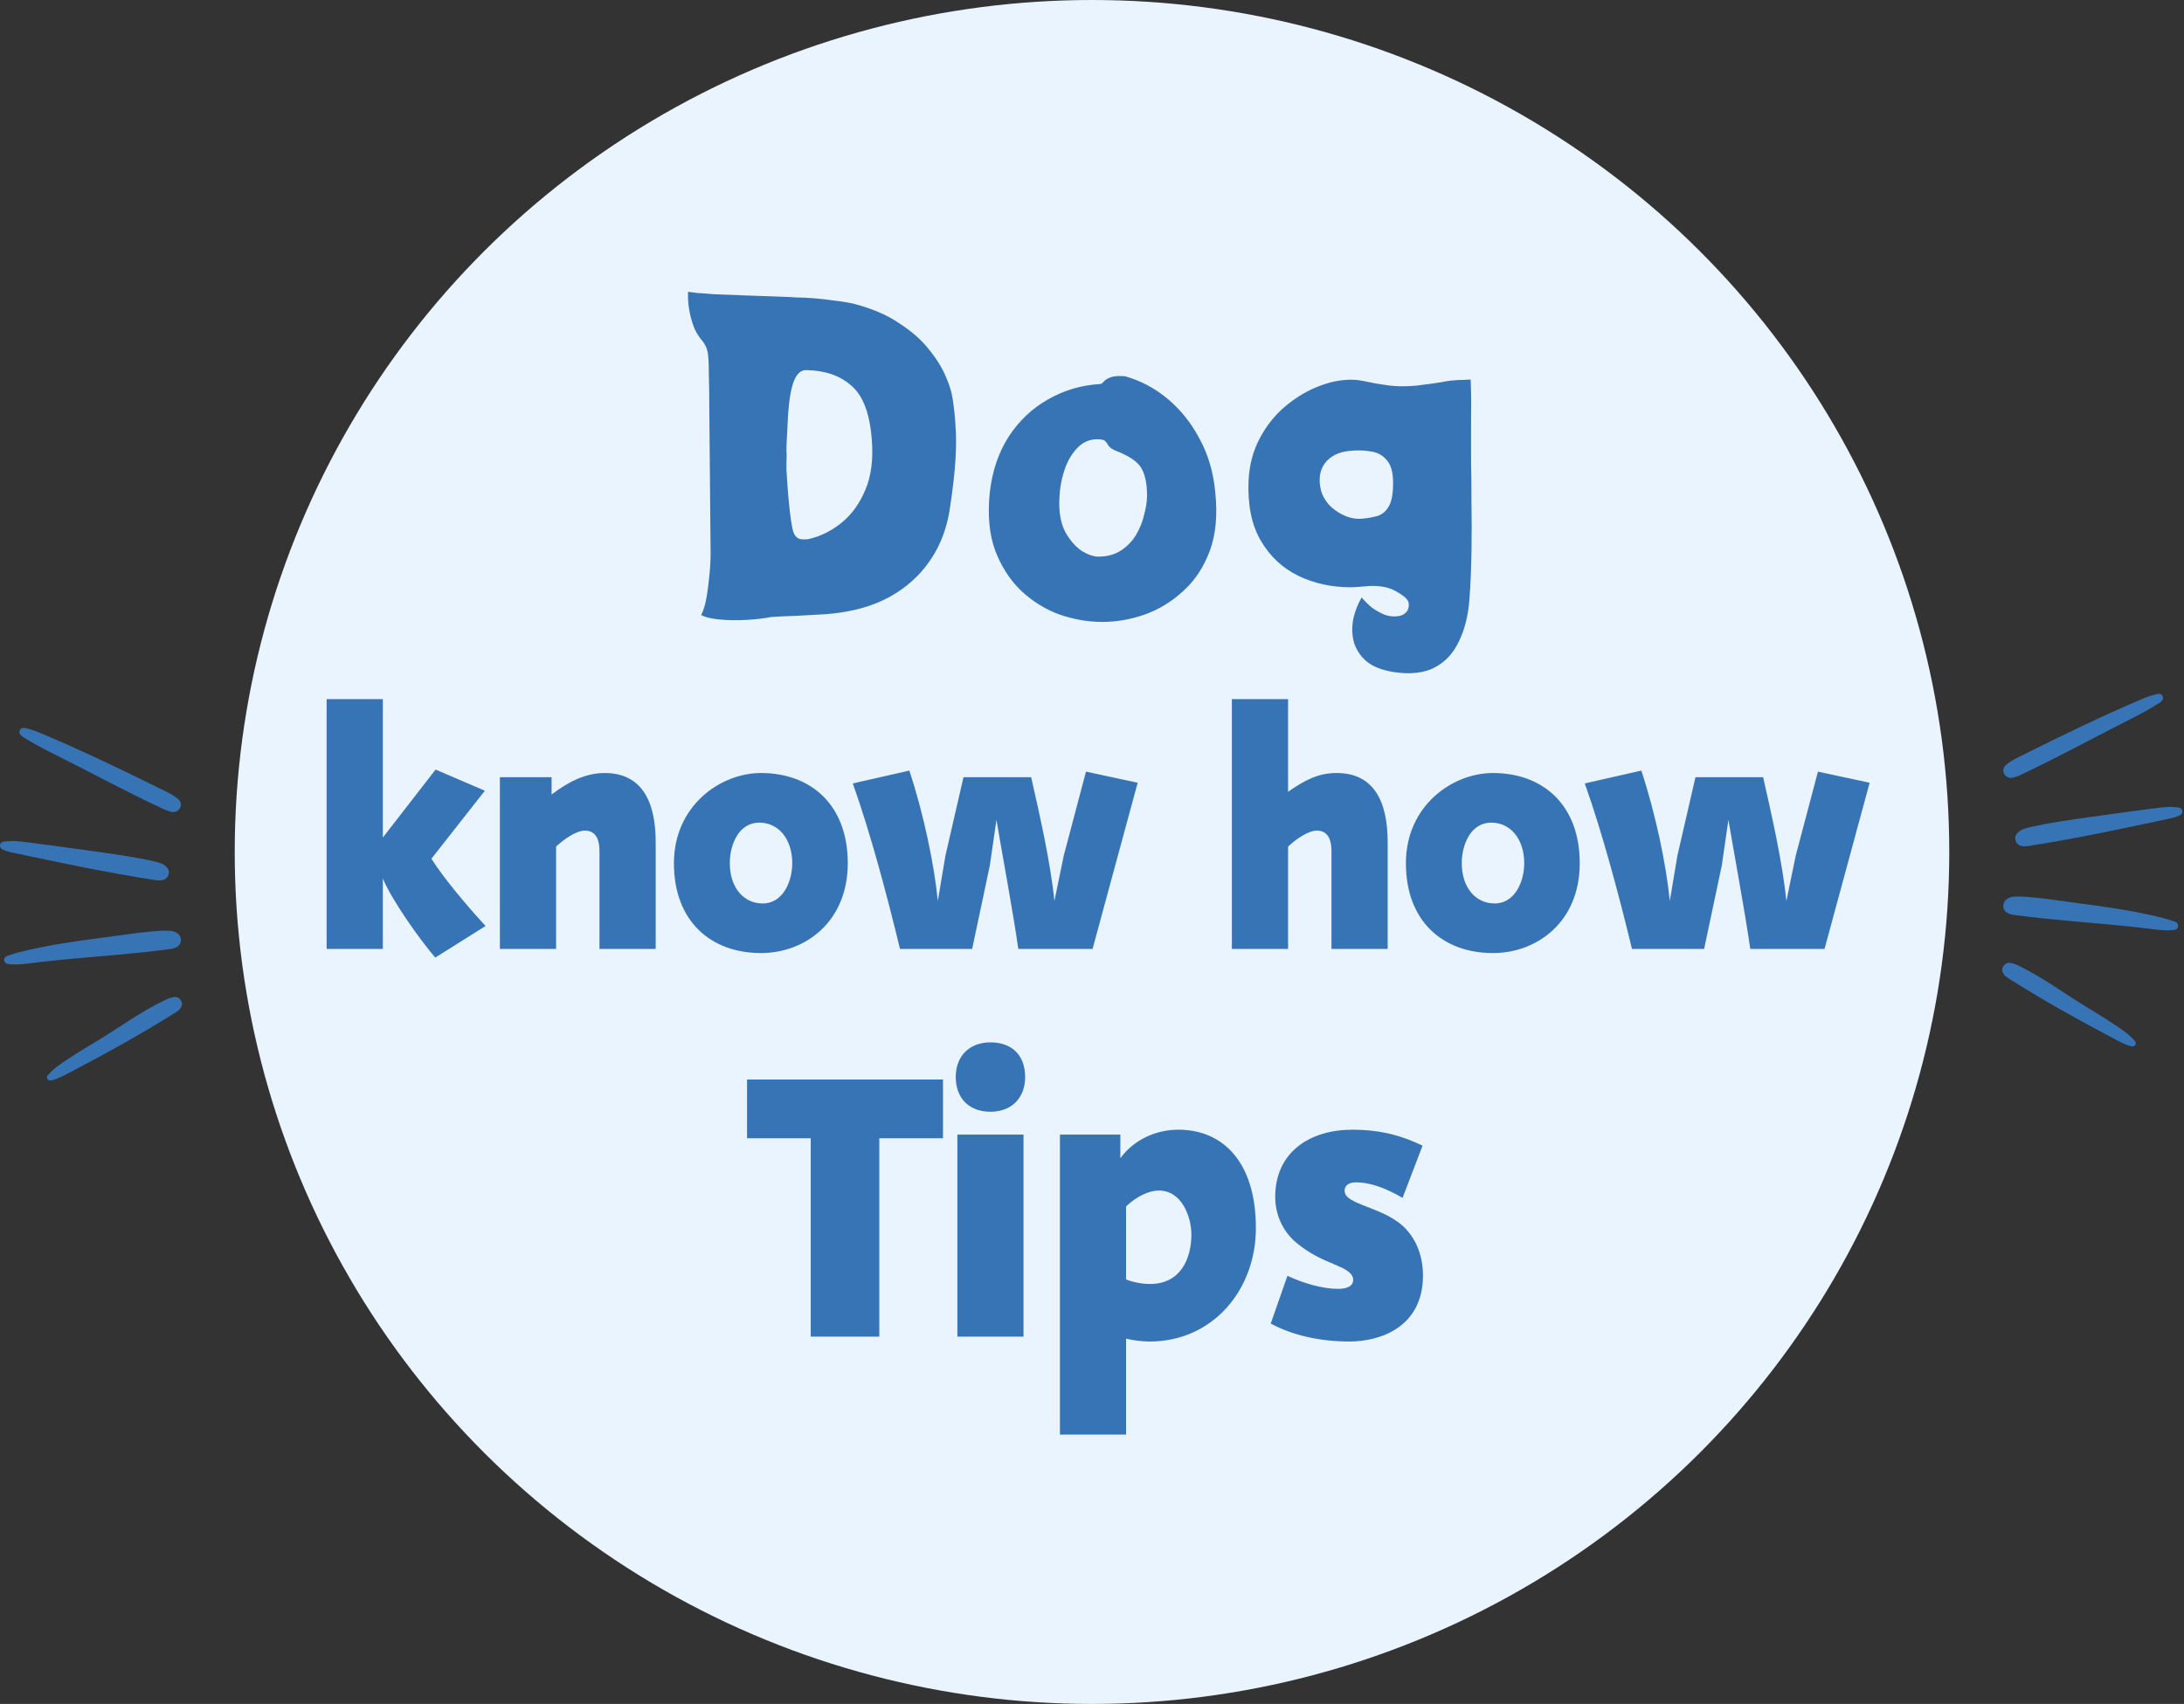
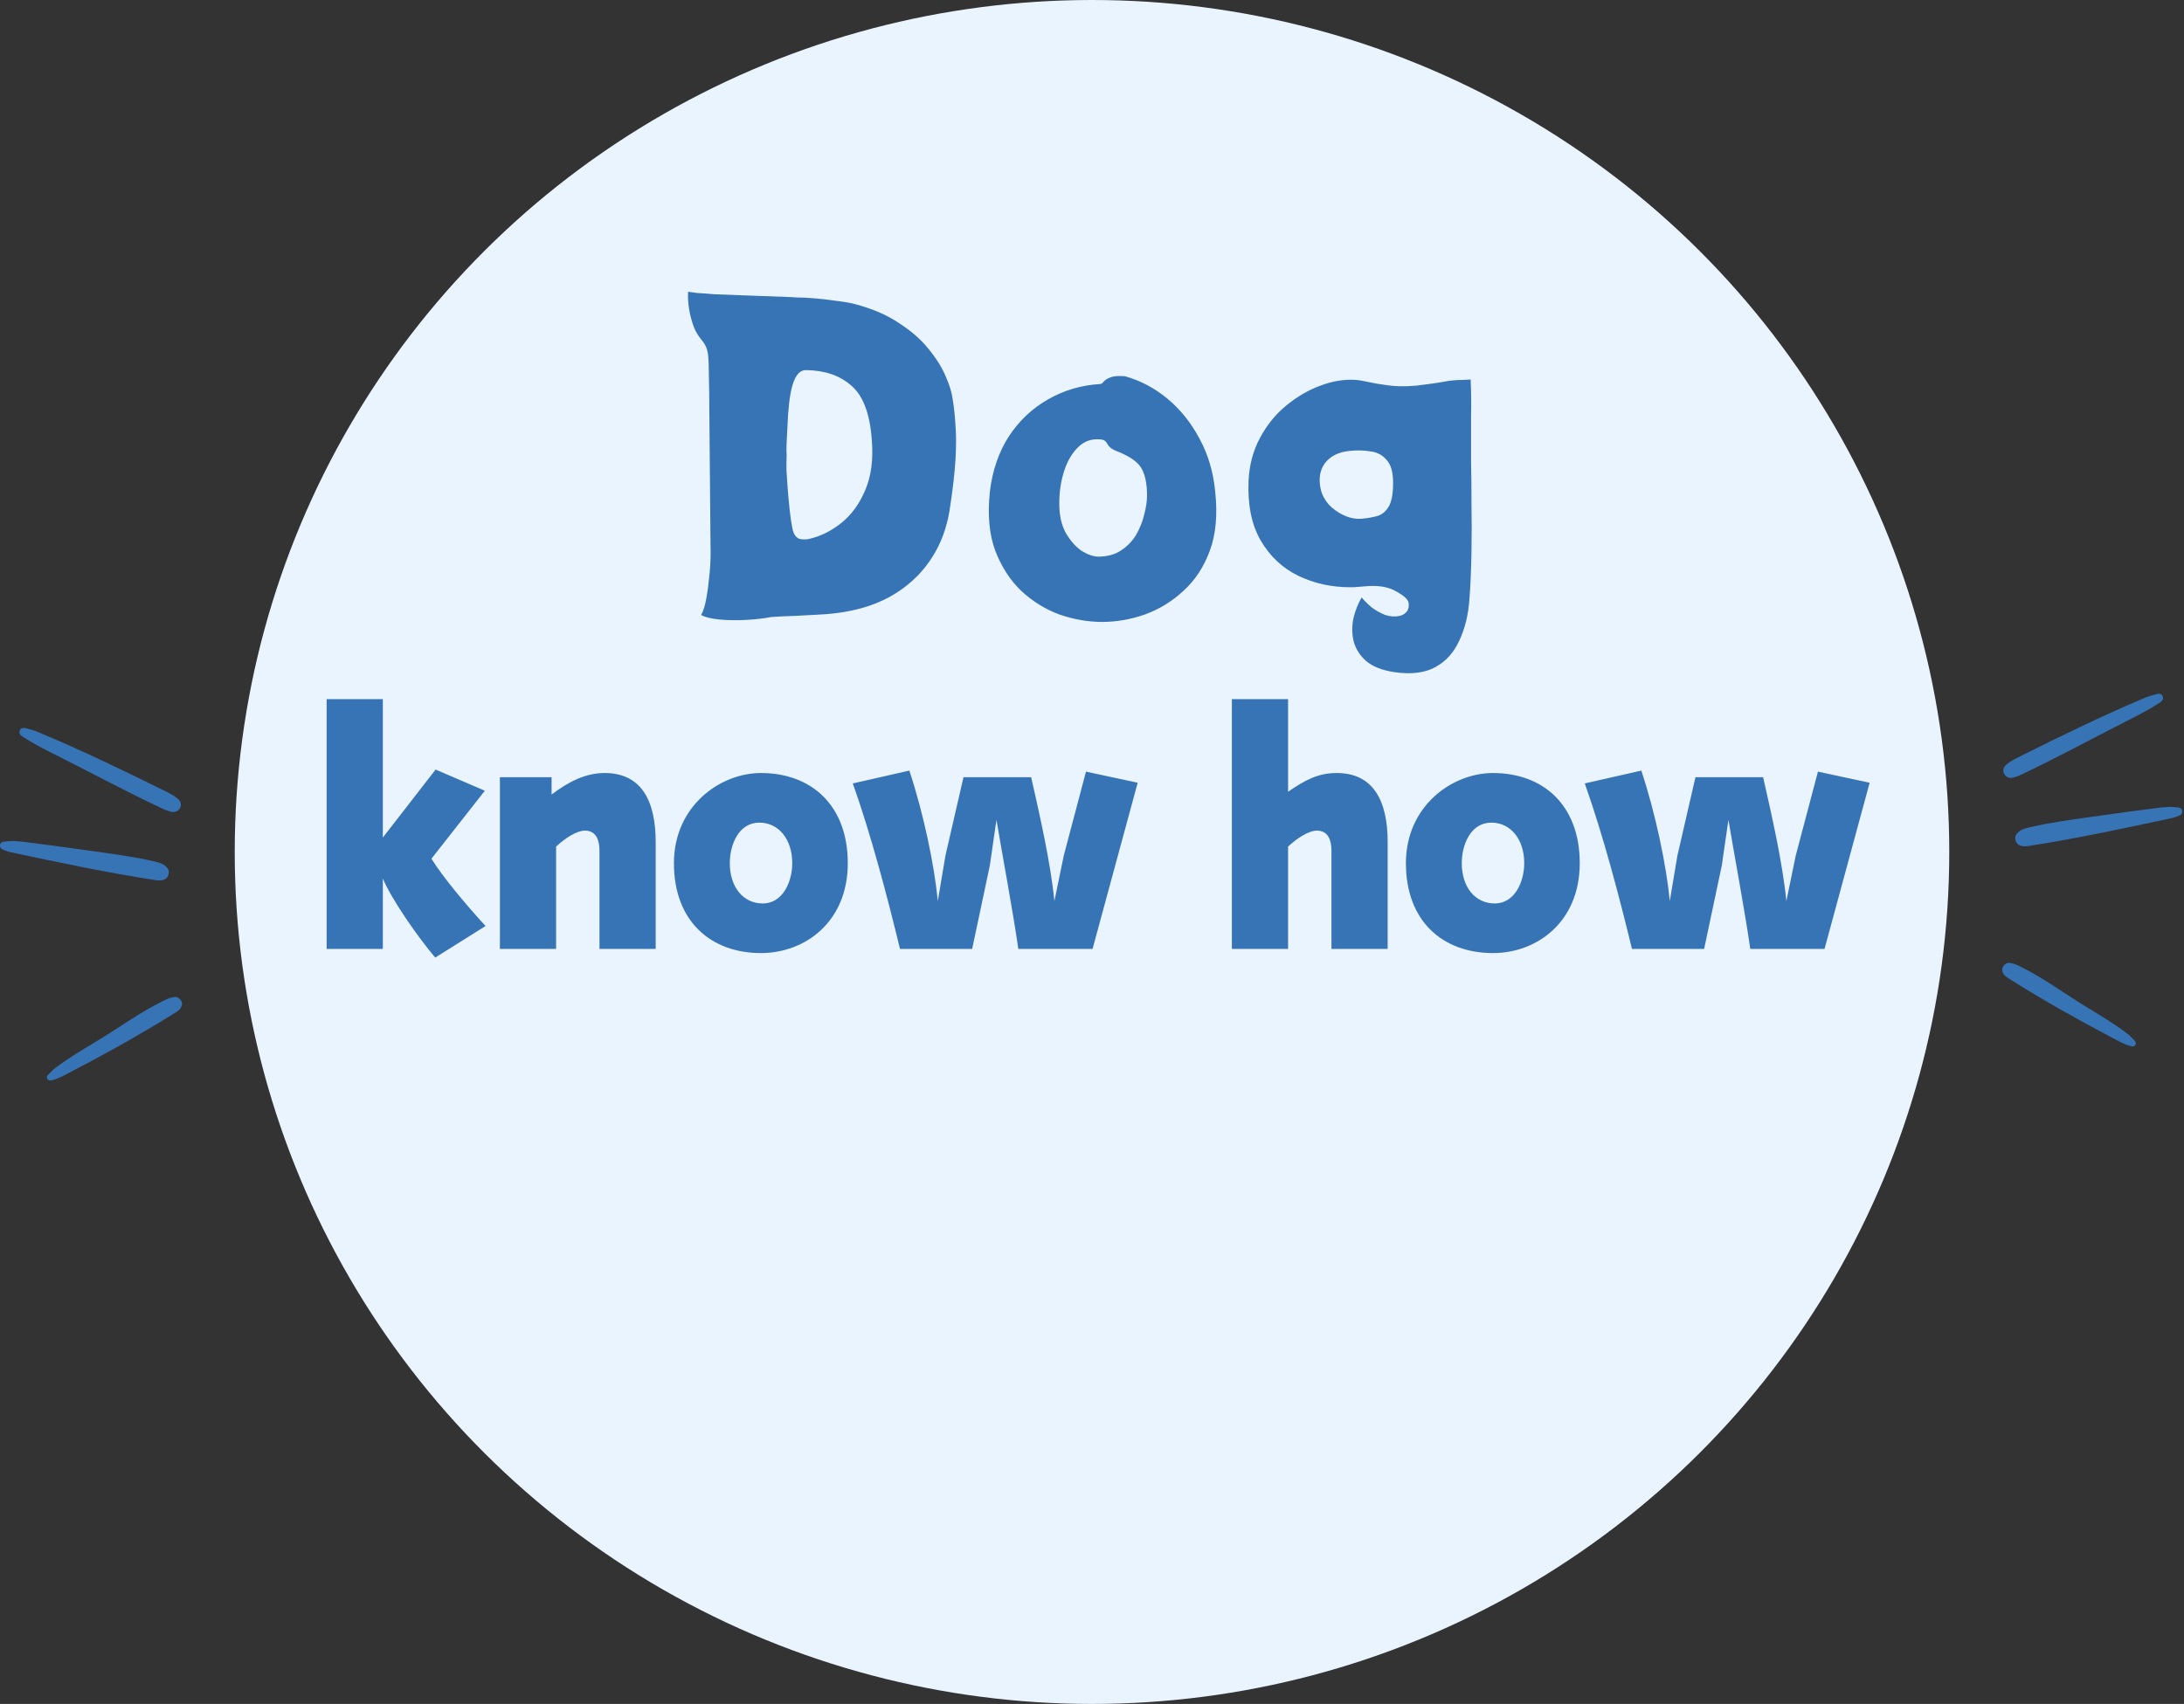
<svg xmlns="http://www.w3.org/2000/svg" width="214" height="167" viewBox="0 0 214 167" fill="none">
  <rect x="0" y="0" width="214" height="167" fill="#333333" stroke="none" />
  <ellipse cx="107" cy="83.5" rx="84" ry="83.5" fill="#E9F4FF" />
-   <path d="M198.006 87.868C199.59 87.939 201.154 88.185 202.722 88.398C205.807 88.816 208.9 89.192 211.925 89.969C212.282 90.06 212.634 90.174 212.985 90.289C213.229 90.368 213.463 90.484 213.417 90.799C213.371 91.12 213.092 91.137 212.85 91.16C212.108 91.229 211.37 91.122 210.64 91.03C207.167 90.59 203.672 90.383 200.193 90.009C199.232 89.905 198.27 89.796 197.312 89.669C196.622 89.578 196.267 89.239 196.294 88.748C196.321 88.245 196.765 87.897 197.425 87.869C197.618 87.861 197.812 87.868 198.006 87.868Z" fill="#3774B6" />
  <path d="M212.551 79.078C212.844 79.096 213.161 79.101 213.473 79.141C213.654 79.164 213.803 79.276 213.827 79.481C213.85 79.679 213.755 79.838 213.585 79.911C213.328 80.022 213.062 80.125 212.789 80.183C208.129 81.18 203.47 82.183 198.758 82.915C198.586 82.942 198.406 82.951 198.233 82.936C197.87 82.904 197.599 82.729 197.492 82.363C197.382 81.986 197.562 81.716 197.84 81.493C198.123 81.266 198.467 81.178 198.809 81.097C200.831 80.616 202.891 80.353 204.943 80.055C207.118 79.74 209.298 79.461 211.476 79.172C211.824 79.125 212.176 79.11 212.551 79.078Z" fill="#3774B6" />
  <path d="M197.076 76.246C196.724 76.235 196.482 76.093 196.351 75.782C196.216 75.46 196.317 75.192 196.56 74.974C196.97 74.606 197.466 74.365 197.951 74.123C201.948 72.127 205.963 70.168 210.08 68.427C210.467 68.263 210.875 68.143 211.282 68.034C211.521 67.97 211.799 67.954 211.914 68.25C212.023 68.532 211.842 68.721 211.626 68.863C210.756 69.432 209.845 69.929 208.918 70.396C205.336 72.199 201.822 74.135 198.196 75.852C197.831 76.025 197.461 76.189 197.076 76.246Z" fill="#3774B6" />
  <path d="M196.843 94.364C197.276 94.396 197.575 94.543 197.877 94.689C200.15 95.792 202.175 97.301 204.318 98.616C205.712 99.471 207.127 100.297 208.427 101.295C208.676 101.487 208.9 101.715 209.116 101.945C209.232 102.07 209.359 102.232 209.227 102.415C209.106 102.582 208.92 102.567 208.744 102.518C208.077 102.332 207.483 101.982 206.878 101.663C203.53 99.899 200.233 98.046 197.032 96.028C196.779 95.868 196.507 95.732 196.335 95.473C196.18 95.238 196.12 94.987 196.275 94.729C196.422 94.483 196.645 94.361 196.843 94.364Z" fill="#3774B6" />
-   <path d="M15.994 91.212C14.393 91.283 12.812 91.529 11.227 91.742C8.109 92.16 4.983 92.536 1.926 93.312C1.565 93.404 1.209 93.518 0.854 93.633C0.608 93.712 0.372 93.828 0.418 94.143C0.465 94.464 0.746 94.481 0.991 94.504C1.741 94.573 2.487 94.466 3.224 94.374C6.735 93.934 10.267 93.727 13.783 93.353C14.755 93.249 15.727 93.14 16.696 93.013C17.393 92.922 17.752 92.582 17.725 92.092C17.697 91.589 17.248 91.241 16.581 91.213C16.386 91.205 16.19 91.212 15.994 91.212Z" fill="#3774B6" />
  <path d="M1.293 82.422C0.998 82.44 0.677 82.445 0.361 82.485C0.179 82.508 0.028 82.62 0.004 82.825C-0.02 83.023 0.076 83.182 0.249 83.255C0.508 83.366 0.777 83.469 1.053 83.528C5.763 84.524 10.472 85.527 15.234 86.259C15.408 86.286 15.589 86.295 15.765 86.28C16.132 86.248 16.406 86.073 16.514 85.707C16.625 85.33 16.443 85.06 16.162 84.837C15.876 84.61 15.528 84.522 15.182 84.441C13.139 83.96 11.057 83.697 8.983 83.4C6.785 83.084 4.581 82.805 2.38 82.516C2.028 82.469 1.672 82.454 1.293 82.422Z" fill="#3774B6" />
  <path d="M16.934 79.59C17.29 79.579 17.535 79.437 17.666 79.126C17.803 78.804 17.701 78.536 17.456 78.318C17.041 77.95 16.54 77.709 16.049 77.467C12.009 75.471 7.951 73.512 3.791 71.771C3.4 71.607 2.987 71.487 2.576 71.378C2.334 71.314 2.054 71.299 1.937 71.594C1.827 71.876 2.01 72.065 2.229 72.207C3.107 72.776 4.028 73.273 4.965 73.74C8.585 75.543 12.137 77.479 15.802 79.196C16.171 79.369 16.545 79.533 16.934 79.59Z" fill="#3774B6" />
  <path d="M17.169 97.708C16.732 97.74 16.43 97.886 16.124 98.033C13.827 99.136 11.781 100.645 9.615 101.96C8.206 102.815 6.776 103.641 5.462 104.639C5.21 104.831 4.984 105.059 4.765 105.289C4.648 105.414 4.52 105.576 4.653 105.759C4.775 105.926 4.963 105.911 5.141 105.862C5.815 105.676 6.416 105.326 7.027 105.007C10.411 103.243 13.743 101.39 16.979 99.371C17.234 99.213 17.509 99.076 17.682 98.817C17.84 98.582 17.9 98.331 17.744 98.073C17.595 97.827 17.37 97.705 17.169 97.708Z" fill="#3774B6" />
  <path d="M32.006 68.52H37.514V82.086L42.682 75.422L47.51 77.496L42.274 84.16C43.396 85.962 45.64 88.648 47.578 90.756L42.648 93.85C41.016 91.946 38.33 88.104 37.514 86.098V93H32.006V68.52ZM64.248 93H58.74V83.378C58.74 82.494 58.502 81.406 57.312 81.406C56.53 81.406 55.408 82.12 54.49 82.97V93H48.982V76.17H54.048V77.87C55.748 76.578 57.414 75.762 59.25 75.762C62.82 75.762 64.248 78.448 64.248 82.528V93ZM83.07 84.602C83.07 90.382 78.853 93.408 74.57 93.408C69.639 93.408 66.035 90.28 66.035 84.602C66.035 78.992 70.558 75.762 74.57 75.762C79.466 75.762 83.07 78.89 83.07 84.602ZM77.629 84.602C77.629 82.256 76.303 80.624 74.4 80.624C72.394 80.624 71.51 82.766 71.51 84.602C71.51 86.914 72.802 88.546 74.74 88.546C76.712 88.546 77.629 86.404 77.629 84.602ZM95.258 93H88.186C86.962 87.934 85.33 81.746 83.562 76.782L89.104 75.524C90.498 79.74 91.552 84.772 91.892 88.308L92.64 83.854L94.408 76.17H101.038C101.854 79.774 102.942 84.534 103.316 88.308L104.234 83.854L106.41 75.626L111.476 76.714L107.056 93H99.78C99.27 89.396 98.08 83.038 97.638 80.352L96.992 84.806L95.258 93ZM135.971 93H130.463V83.378C130.463 82.494 130.225 81.406 129.035 81.406C128.253 81.406 127.131 82.12 126.213 82.97V93H120.705V68.52H126.213V77.598C127.845 76.476 129.137 75.762 130.973 75.762C134.543 75.762 135.971 78.448 135.971 82.528V93ZM154.792 84.602C154.792 90.382 150.576 93.408 146.292 93.408C141.362 93.408 137.758 90.28 137.758 84.602C137.758 78.992 142.28 75.762 146.292 75.762C151.188 75.762 154.792 78.89 154.792 84.602ZM149.352 84.602C149.352 82.256 148.026 80.624 146.122 80.624C144.116 80.624 143.232 82.766 143.232 84.602C143.232 86.914 144.524 88.546 146.462 88.546C148.434 88.546 149.352 86.404 149.352 84.602ZM166.98 93H159.908C158.684 87.934 157.052 81.746 155.284 76.782L160.826 75.524C162.22 79.74 163.274 84.772 163.614 88.308L164.362 83.854L166.13 76.17H172.76C173.576 79.774 174.664 84.534 175.038 88.308L175.956 83.854L178.132 75.626L183.198 76.714L178.778 93H171.502C170.992 89.396 169.802 83.038 169.36 80.352L168.714 84.806L166.98 93Z" fill="#3774B6" />
-   <path d="M73.2 111.56V105.8H92.4V111.56H86.16V131H79.44V111.56H73.2ZM93.809 111.2H100.289V131H93.809V111.2ZM93.649 105.56C93.649 103.48 95.009 102.16 97.049 102.16C99.169 102.16 100.449 103.44 100.449 105.56C100.449 107.6 99.129 108.96 97.049 108.96C94.969 108.96 93.649 107.64 93.649 105.56ZM110.338 140.6H103.858V111.2H109.778V113.52C111.018 111.8 113.138 110.72 115.458 110.72C119.858 110.72 123.058 113.92 123.058 120.36C123.058 126.48 118.778 131.48 112.658 131.48C111.858 131.48 111.018 131.36 110.338 131.2V140.6ZM113.538 116.68C112.618 116.68 111.378 117.24 110.338 118.24V125.4C111.058 125.68 111.898 125.84 112.698 125.84C115.698 125.84 116.738 123.32 116.738 121C116.738 119.28 115.818 116.68 113.538 116.68ZM124.511 129.72L126.151 125.04C127.671 125.76 129.591 126.32 131.111 126.32C132.071 126.32 132.591 126 132.591 125.44C132.591 124.72 131.711 124.32 130.751 123.92C129.391 123.36 128.311 122.84 127.071 121.84C125.471 120.52 124.951 118.72 124.951 117.32C124.951 112.88 128.391 110.72 132.511 110.72C135.471 110.72 137.551 111.4 139.391 112.28L137.431 117.4C135.831 116.48 134.351 115.88 132.831 115.88C132.071 115.88 131.751 116.28 131.751 116.68C131.751 117.2 132.111 117.56 133.551 118.12C134.951 118.68 136.311 119.12 137.511 120.2C139.111 121.72 139.431 123.72 139.431 125C139.431 130.08 135.231 131.48 132.231 131.48C129.351 131.48 126.671 130.88 124.511 129.72Z" fill="#3774B6" />
  <path d="M93.341 39.075C93.475 39.875 93.568 40.741 93.621 41.675C93.701 42.608 93.701 43.741 93.621 45.075C93.541 46.381 93.355 47.995 93.061 49.915C92.661 52.501 91.608 54.675 89.901 56.435C88.195 58.168 86.048 59.301 83.461 59.835C82.741 59.995 81.901 60.115 80.941 60.195C79.981 60.248 79.021 60.301 78.061 60.355C77.128 60.381 76.288 60.421 75.541 60.475C74.875 60.608 74.075 60.701 73.141 60.755C72.208 60.808 71.328 60.795 70.501 60.715C69.675 60.635 69.075 60.488 68.701 60.275C68.915 59.901 69.088 59.341 69.221 58.595C69.355 57.821 69.461 56.981 69.541 56.075C69.621 55.168 69.648 54.301 69.621 53.475L69.501 39.915C69.501 38.821 69.488 37.821 69.461 36.915C69.461 36.008 69.435 35.301 69.381 34.795C69.328 34.235 69.115 33.741 68.741 33.315C68.395 32.888 68.141 32.461 67.981 32.035C67.555 30.861 67.368 29.715 67.421 28.595C67.555 28.621 67.848 28.661 68.301 28.715C68.781 28.741 69.328 28.781 69.941 28.835C70.608 28.861 71.648 28.901 73.061 28.955C74.501 29.008 75.968 29.061 77.461 29.115C77.461 29.115 77.675 29.128 78.101 29.155C78.555 29.155 79.115 29.181 79.781 29.235C80.448 29.288 81.141 29.368 81.861 29.475C82.581 29.555 83.208 29.661 83.741 29.795C85.475 30.248 86.928 30.875 88.101 31.675C89.301 32.448 90.261 33.288 90.981 34.195C91.728 35.101 92.288 35.995 92.661 36.875C93.035 37.728 93.261 38.461 93.341 39.075ZM79.381 52.795C80.475 52.528 81.501 52.008 82.461 51.235C83.448 50.435 84.221 49.368 84.781 48.035C85.368 46.675 85.581 45.021 85.421 43.075C85.235 40.541 84.568 38.781 83.421 37.795C82.301 36.808 80.835 36.301 79.021 36.275C78.515 36.248 78.115 36.581 77.821 37.275C77.528 37.968 77.328 39.088 77.221 40.635C77.168 41.648 77.128 42.408 77.101 42.915C77.075 43.395 77.061 43.795 77.061 44.115C77.088 44.435 77.088 44.848 77.061 45.355C77.061 45.355 77.061 45.595 77.061 46.075C77.088 46.555 77.128 47.155 77.181 47.875C77.235 48.568 77.301 49.288 77.381 50.035C77.461 50.755 77.555 51.368 77.661 51.875C77.795 52.435 78.048 52.755 78.421 52.835C78.795 52.888 79.115 52.875 79.381 52.795ZM119.073 48.195C119.313 50.435 119.14 52.355 118.553 53.955C117.967 55.555 117.1 56.875 115.953 57.915C114.833 58.955 113.567 59.728 112.153 60.235C110.767 60.715 109.38 60.955 107.993 60.955C106.633 60.955 105.247 60.715 103.833 60.235C102.447 59.728 101.193 58.955 100.073 57.915C98.98 56.875 98.127 55.555 97.513 53.955C96.927 52.355 96.754 50.435 96.993 48.195C97.234 46.141 97.847 44.341 98.834 42.795C99.847 41.248 101.127 40.035 102.673 39.155C104.247 38.248 105.967 37.741 107.833 37.635C107.94 37.608 108.047 37.528 108.153 37.395C108.287 37.235 108.5 37.101 108.793 36.995C109.113 36.861 109.593 36.821 110.233 36.875C111.753 37.301 113.14 38.035 114.393 39.075C115.647 40.115 116.687 41.408 117.513 42.955C118.367 44.501 118.887 46.248 119.073 48.195ZM107.633 54.555C108.487 54.555 109.22 54.355 109.833 53.955C110.447 53.555 110.94 53.048 111.313 52.435C111.687 51.795 111.953 51.128 112.113 50.435C112.3 49.741 112.393 49.115 112.393 48.555C112.393 47.408 112.207 46.515 111.833 45.875C111.46 45.235 110.607 44.661 109.273 44.155C108.9 43.995 108.647 43.781 108.513 43.515C108.38 43.248 108.18 43.101 107.913 43.075C107.033 42.968 106.287 43.208 105.673 43.795C105.06 44.381 104.593 45.168 104.273 46.155C103.953 47.141 103.793 48.208 103.793 49.355C103.793 50.501 104.007 51.461 104.433 52.235C104.887 53.008 105.407 53.595 105.993 53.995C106.607 54.368 107.153 54.555 107.633 54.555ZM144.103 37.195C144.156 38.421 144.17 39.608 144.143 40.755C144.143 41.875 144.143 42.715 144.143 43.275C144.143 43.568 144.143 44.261 144.143 45.355C144.17 46.448 144.183 47.768 144.183 49.315C144.21 50.861 144.21 52.461 144.183 54.115C144.156 55.768 144.09 57.301 143.983 58.715C143.876 60.261 143.543 61.621 142.983 62.795C142.45 63.968 141.663 64.835 140.623 65.395C139.583 65.955 138.25 66.115 136.623 65.875C135.396 65.688 134.463 65.315 133.823 64.755C133.21 64.195 132.81 63.541 132.623 62.795C132.463 62.075 132.463 61.328 132.623 60.555C132.81 59.808 133.076 59.141 133.423 58.555C133.663 58.848 133.983 59.168 134.383 59.515C134.81 59.835 135.263 60.088 135.743 60.275C136.25 60.435 136.73 60.461 137.183 60.355C137.476 60.275 137.703 60.128 137.863 59.915C138.023 59.675 138.076 59.395 138.023 59.075C137.97 58.755 137.583 58.395 136.863 57.995C136.17 57.568 135.263 57.381 134.143 57.435C133.716 57.461 133.383 57.488 133.143 57.515C132.903 57.541 132.623 57.555 132.303 57.555C130.463 57.555 128.77 57.181 127.223 56.435C125.676 55.688 124.45 54.541 123.543 52.995C122.636 51.448 122.236 49.475 122.343 47.075C122.423 45.528 122.796 44.141 123.463 42.915C124.13 41.661 124.983 40.608 126.023 39.755C127.09 38.875 128.21 38.221 129.383 37.795C130.583 37.341 131.743 37.155 132.863 37.235C132.996 37.235 133.263 37.275 133.663 37.355C134.063 37.435 134.463 37.515 134.863 37.595C135.263 37.648 135.53 37.688 135.663 37.715C136.596 37.875 137.636 37.901 138.783 37.795C139.956 37.661 140.956 37.515 141.783 37.355C142.316 37.275 142.836 37.235 143.343 37.235C143.85 37.208 144.103 37.195 144.103 37.195ZM132.223 44.195C131.156 44.301 130.356 44.701 129.823 45.395C129.316 46.088 129.183 46.955 129.423 47.995C129.53 48.475 129.783 48.955 130.183 49.435C130.61 49.888 131.116 50.248 131.703 50.515C132.29 50.781 132.876 50.888 133.463 50.835C134.05 50.781 134.57 50.688 135.023 50.555C135.476 50.395 135.836 50.075 136.103 49.595C136.37 49.115 136.503 48.355 136.503 47.315C136.503 46.275 136.29 45.528 135.863 45.075C135.463 44.595 134.93 44.315 134.263 44.235C133.623 44.128 132.943 44.115 132.223 44.195Z" fill="#3774B6" />
</svg>